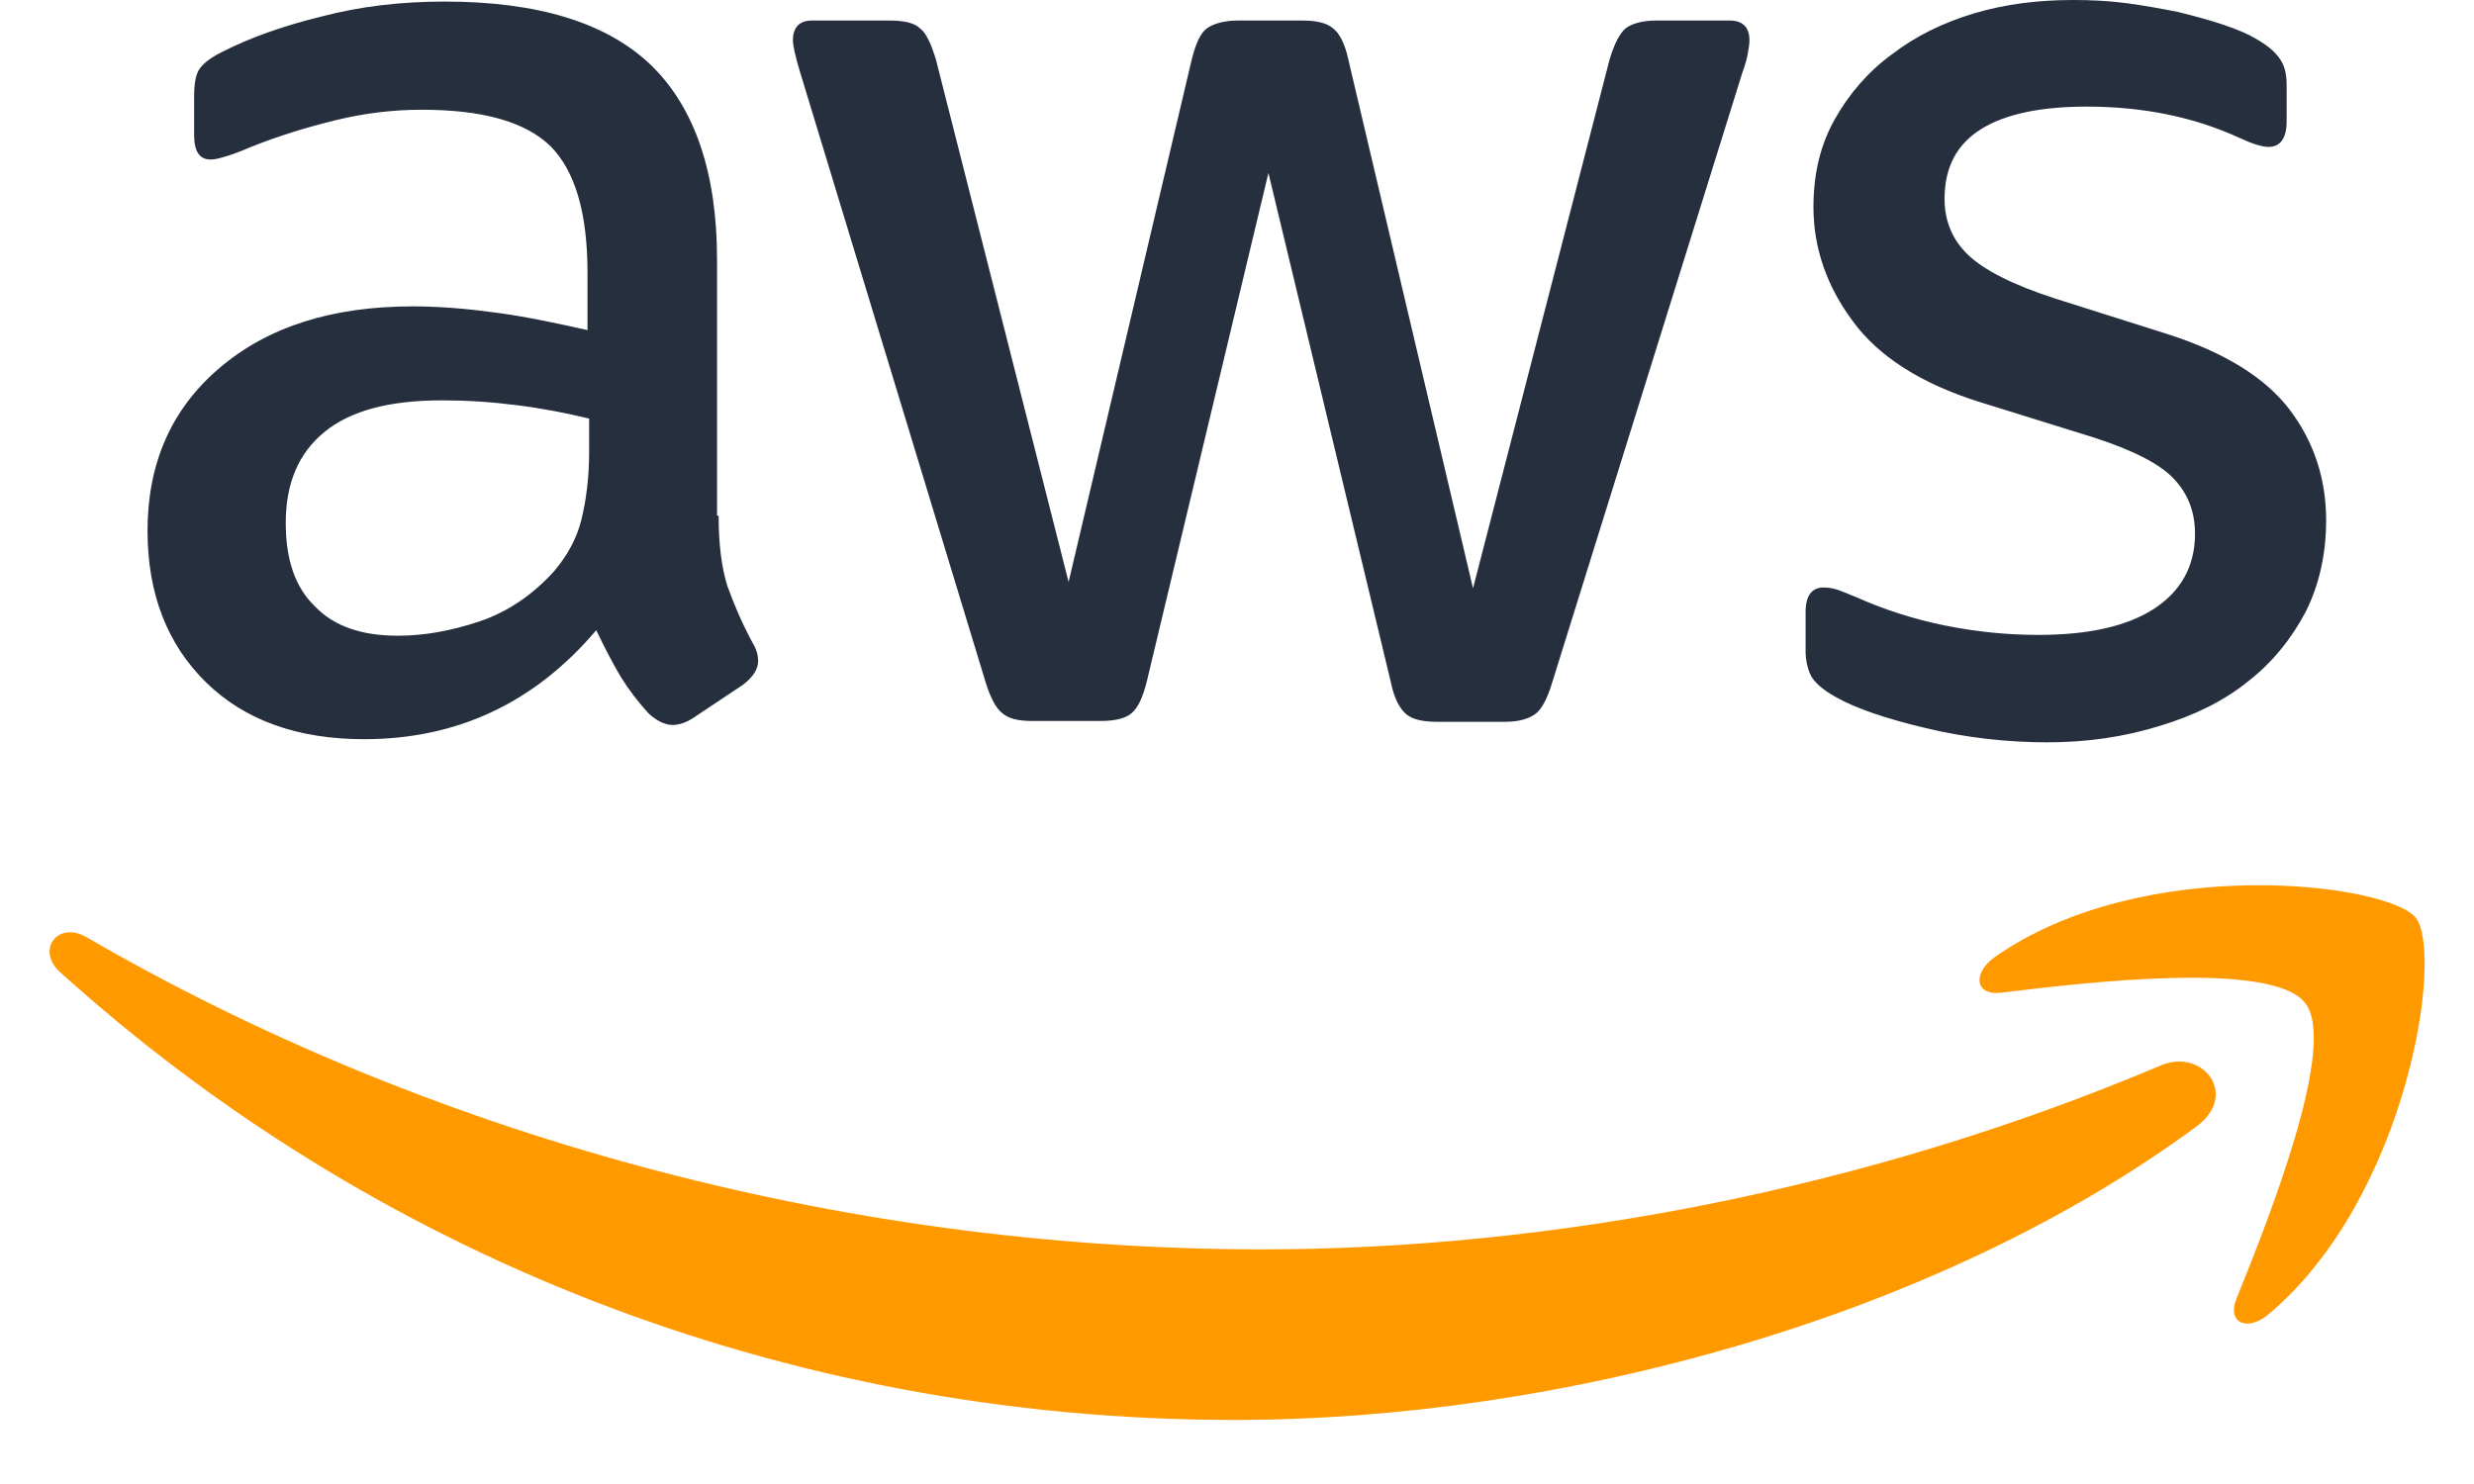
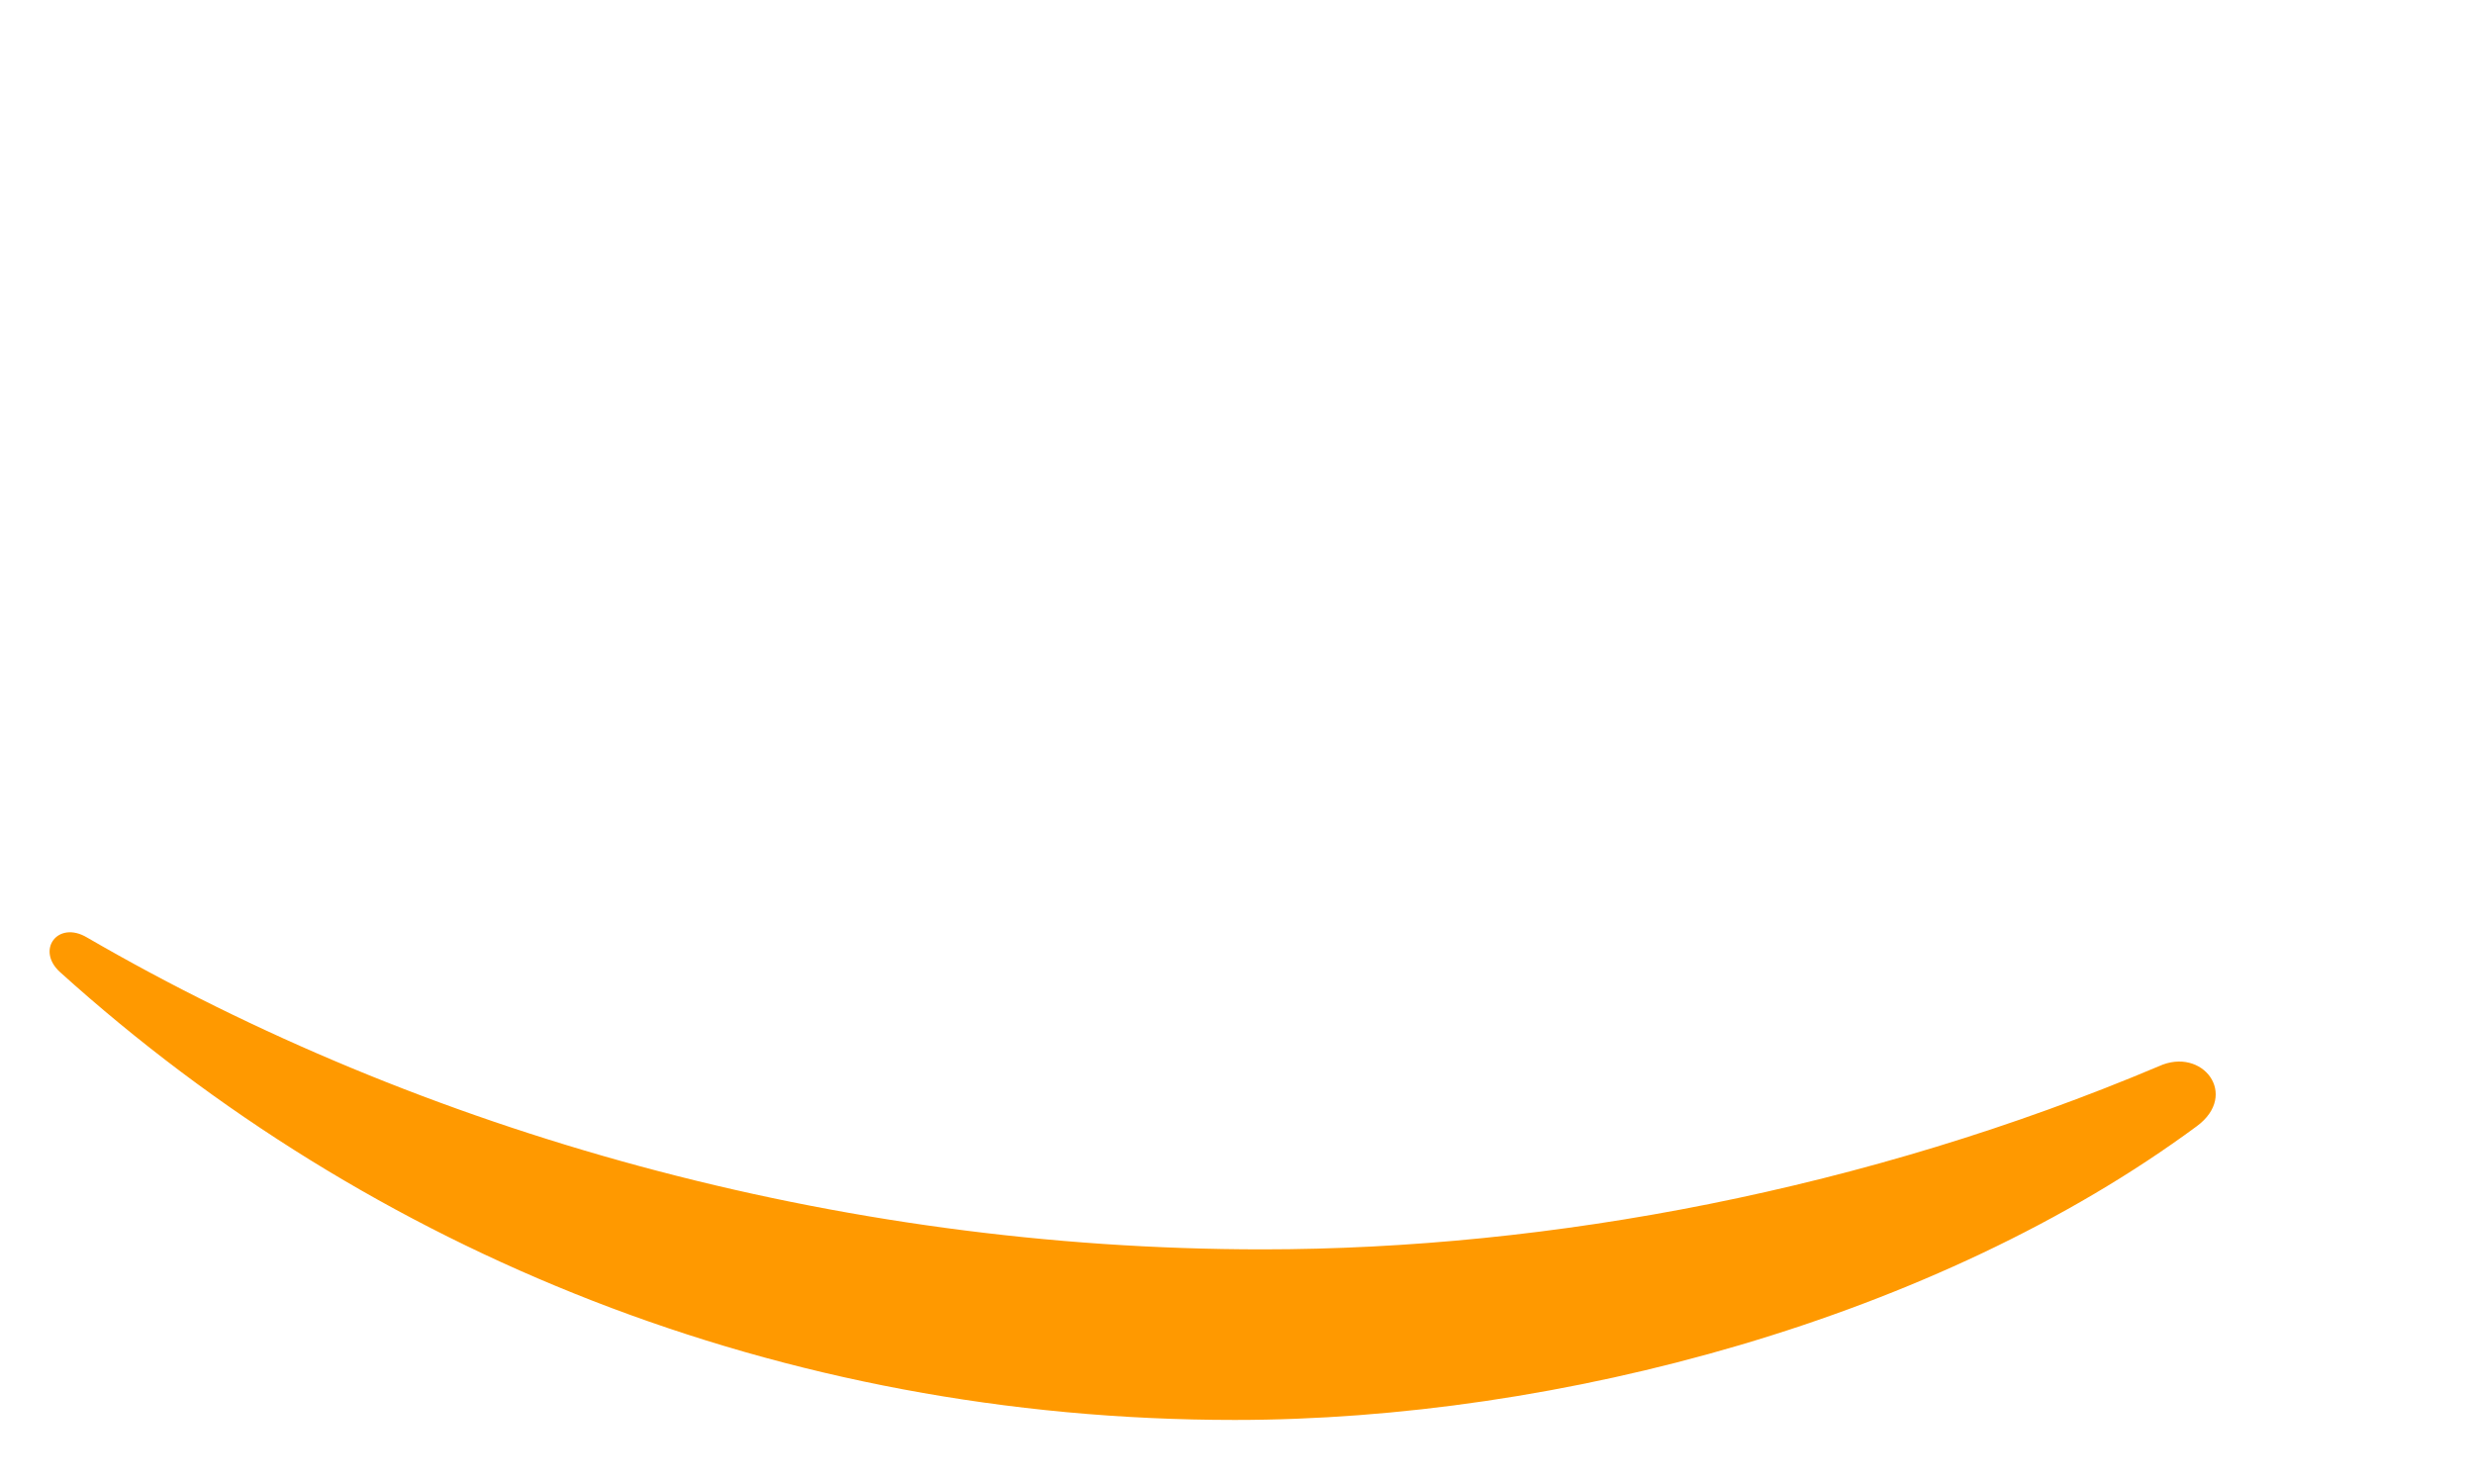
<svg xmlns="http://www.w3.org/2000/svg" width="30" height="18" viewBox="0 0 30 18" fill="none">
-   <path d="M8.714 6.255C8.714 6.609 8.753 6.897 8.82 7.107C8.896 7.318 8.992 7.548 9.126 7.797C9.174 7.874 9.193 7.95 9.193 8.017C9.193 8.113 9.136 8.209 9.011 8.305L8.408 8.707C8.322 8.764 8.235 8.793 8.159 8.793C8.063 8.793 7.967 8.745 7.871 8.659C7.737 8.515 7.622 8.362 7.527 8.209C7.431 8.046 7.335 7.864 7.23 7.644C6.483 8.525 5.544 8.966 4.414 8.966C3.609 8.966 2.967 8.736 2.498 8.276C2.029 7.816 1.789 7.203 1.789 6.437C1.789 5.623 2.076 4.962 2.661 4.464C3.245 3.966 4.021 3.716 5.007 3.716C5.333 3.716 5.668 3.745 6.023 3.793C6.377 3.841 6.741 3.918 7.124 4.004V3.305C7.124 2.577 6.971 2.069 6.674 1.772C6.368 1.475 5.85 1.331 5.113 1.331C4.778 1.331 4.433 1.37 4.078 1.456C3.724 1.542 3.379 1.648 3.044 1.782C2.891 1.849 2.776 1.887 2.709 1.906C2.642 1.925 2.594 1.935 2.555 1.935C2.421 1.935 2.354 1.839 2.354 1.638V1.169C2.354 1.015 2.373 0.9 2.421 0.833C2.469 0.766 2.555 0.699 2.689 0.632C3.025 0.46 3.427 0.316 3.896 0.201C4.366 0.077 4.864 0.019 5.391 0.019C6.53 0.019 7.364 0.278 7.9 0.795C8.427 1.312 8.695 2.098 8.695 3.151V6.255H8.714ZM4.825 7.711C5.142 7.711 5.467 7.653 5.812 7.538C6.157 7.423 6.463 7.213 6.722 6.925C6.875 6.743 6.99 6.542 7.048 6.312C7.105 6.082 7.144 5.805 7.144 5.479V5.077C6.866 5.01 6.569 4.952 6.262 4.914C5.956 4.875 5.659 4.856 5.362 4.856C4.72 4.856 4.251 4.981 3.935 5.239C3.619 5.498 3.465 5.862 3.465 6.341C3.465 6.791 3.58 7.126 3.82 7.356C4.05 7.596 4.385 7.711 4.825 7.711ZM12.517 8.745C12.345 8.745 12.23 8.717 12.153 8.649C12.076 8.592 12.009 8.458 11.952 8.276L9.701 0.872C9.644 0.68 9.615 0.556 9.615 0.489C9.615 0.335 9.691 0.249 9.845 0.249H10.783C10.965 0.249 11.09 0.278 11.157 0.345C11.234 0.402 11.291 0.536 11.348 0.718L12.958 7.059L14.452 0.718C14.5 0.527 14.557 0.402 14.634 0.345C14.711 0.287 14.845 0.249 15.017 0.249H15.783C15.965 0.249 16.09 0.278 16.166 0.345C16.243 0.402 16.31 0.536 16.349 0.718L17.862 7.136L19.519 0.718C19.576 0.527 19.644 0.402 19.711 0.345C19.787 0.287 19.912 0.249 20.084 0.249H20.975C21.128 0.249 21.214 0.326 21.214 0.489C21.214 0.536 21.205 0.584 21.195 0.642C21.186 0.699 21.167 0.776 21.128 0.881L18.82 8.285C18.762 8.477 18.695 8.602 18.619 8.659C18.542 8.717 18.418 8.755 18.255 8.755H17.431C17.249 8.755 17.124 8.726 17.048 8.659C16.971 8.592 16.904 8.467 16.866 8.276L15.381 2.098L13.906 8.266C13.858 8.458 13.801 8.582 13.724 8.649C13.647 8.717 13.513 8.745 13.341 8.745H12.517ZM24.826 9.004C24.328 9.004 23.829 8.946 23.351 8.831C22.872 8.717 22.498 8.592 22.249 8.448C22.096 8.362 21.99 8.266 21.952 8.18C21.914 8.094 21.895 7.998 21.895 7.912V7.423C21.895 7.222 21.971 7.126 22.115 7.126C22.172 7.126 22.23 7.136 22.287 7.155C22.345 7.174 22.431 7.213 22.527 7.251C22.852 7.395 23.207 7.51 23.58 7.586C23.963 7.663 24.337 7.701 24.72 7.701C25.324 7.701 25.793 7.596 26.119 7.385C26.444 7.174 26.617 6.868 26.617 6.475C26.617 6.207 26.531 5.987 26.358 5.805C26.186 5.623 25.86 5.46 25.391 5.307L24.002 4.875C23.303 4.655 22.785 4.33 22.469 3.898C22.153 3.477 21.99 3.008 21.99 2.51C21.99 2.107 22.076 1.753 22.249 1.446C22.421 1.14 22.651 0.872 22.939 0.661C23.226 0.441 23.552 0.278 23.935 0.163C24.318 0.048 24.72 0 25.142 0C25.352 0 25.573 0.01 25.783 0.038C26.004 0.067 26.205 0.105 26.406 0.144C26.598 0.192 26.78 0.239 26.952 0.297C27.124 0.354 27.259 0.412 27.354 0.469C27.488 0.546 27.584 0.623 27.642 0.709C27.699 0.785 27.728 0.891 27.728 1.025V1.475C27.728 1.676 27.651 1.782 27.508 1.782C27.431 1.782 27.306 1.743 27.144 1.667C26.598 1.418 25.985 1.293 25.305 1.293C24.759 1.293 24.328 1.379 24.031 1.561C23.734 1.743 23.58 2.021 23.58 2.414C23.58 2.682 23.676 2.912 23.868 3.094C24.059 3.276 24.414 3.458 24.921 3.621L26.282 4.052C26.971 4.272 27.469 4.579 27.766 4.971C28.063 5.364 28.207 5.814 28.207 6.312C28.207 6.724 28.121 7.098 27.958 7.423C27.785 7.749 27.555 8.036 27.259 8.266C26.962 8.506 26.607 8.678 26.195 8.803C25.764 8.937 25.314 9.004 24.826 9.004Z" fill="#252F3E" />
  <path fill-rule="evenodd" clip-rule="evenodd" d="M26.639 13.66C23.488 15.987 18.909 17.223 14.973 17.223C9.455 17.223 4.484 15.183 0.729 11.792C0.432 11.524 0.7 11.16 1.055 11.371C5.116 13.727 10.126 15.154 15.308 15.154C18.804 15.154 22.645 14.426 26.18 12.932C26.706 12.692 27.157 13.277 26.639 13.66Z" fill="#FF9900" />
-   <path fill-rule="evenodd" clip-rule="evenodd" d="M27.952 12.165C27.549 11.648 25.289 11.916 24.264 12.041C23.957 12.079 23.909 11.811 24.187 11.61C25.988 10.345 28.948 10.709 29.293 11.131C29.637 11.562 29.197 14.522 27.511 15.939C27.252 16.16 27.003 16.045 27.118 15.757C27.501 14.809 28.354 12.673 27.952 12.165Z" fill="#FF9900" />
</svg>